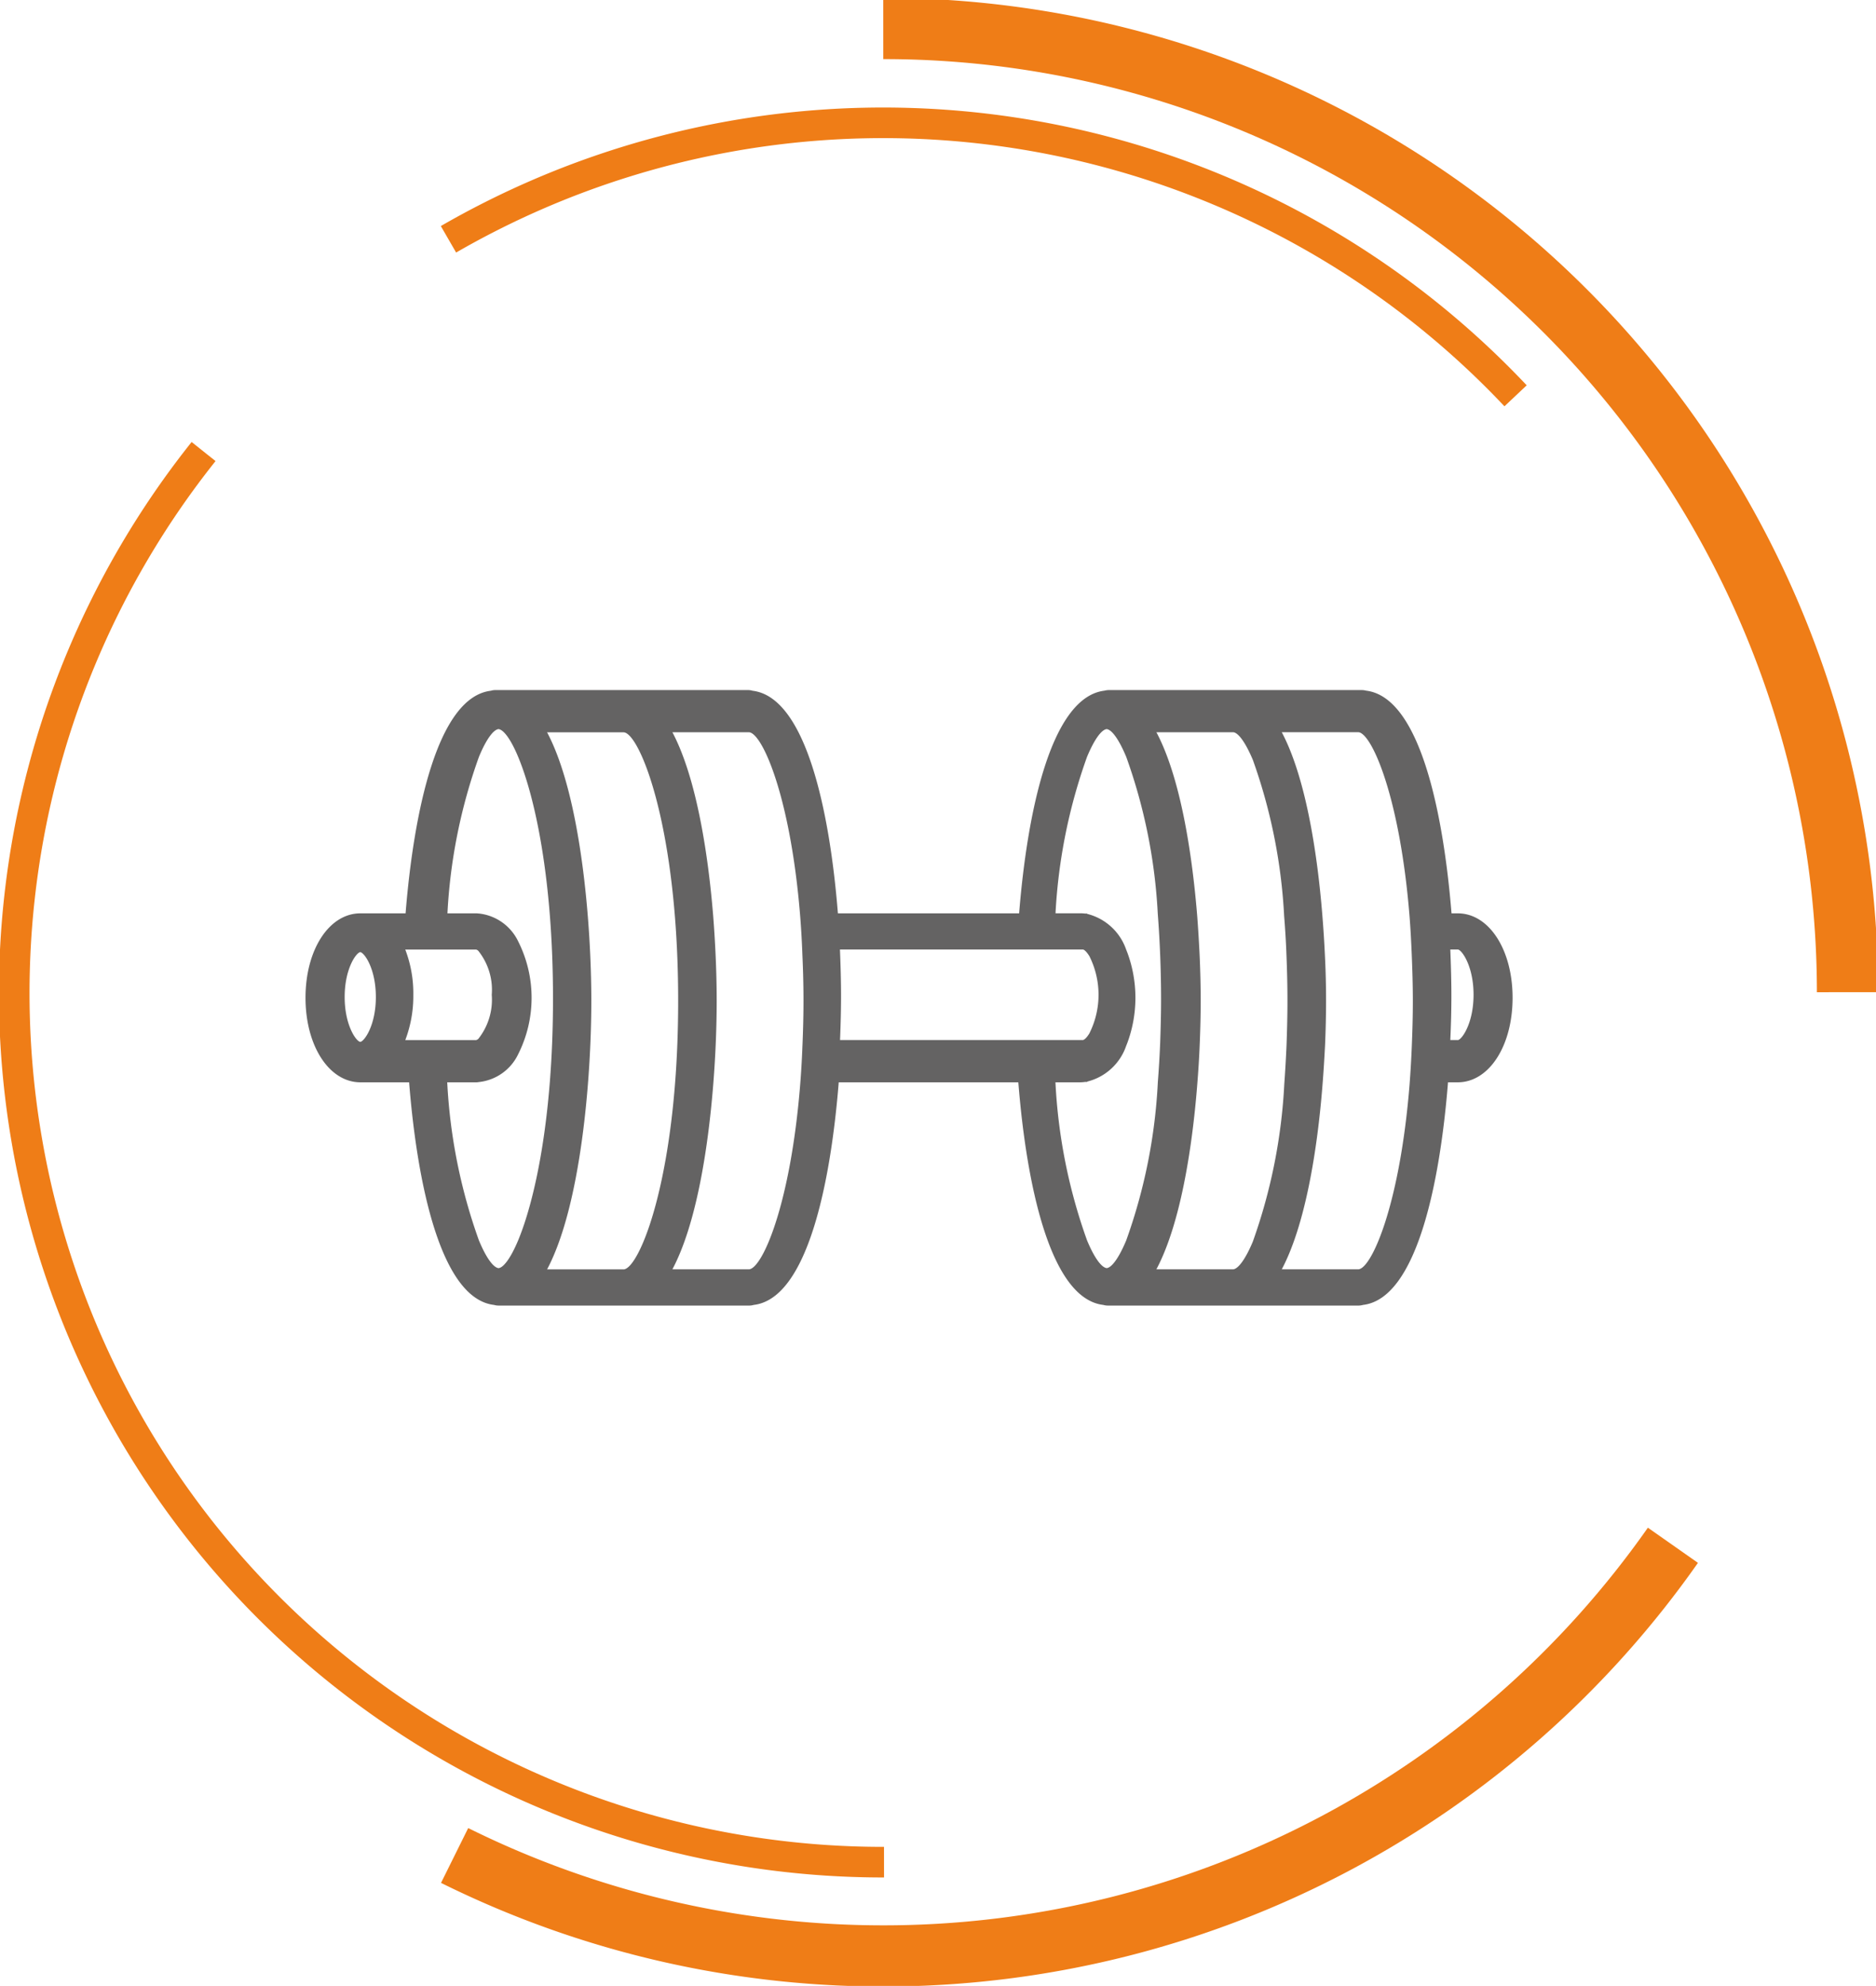
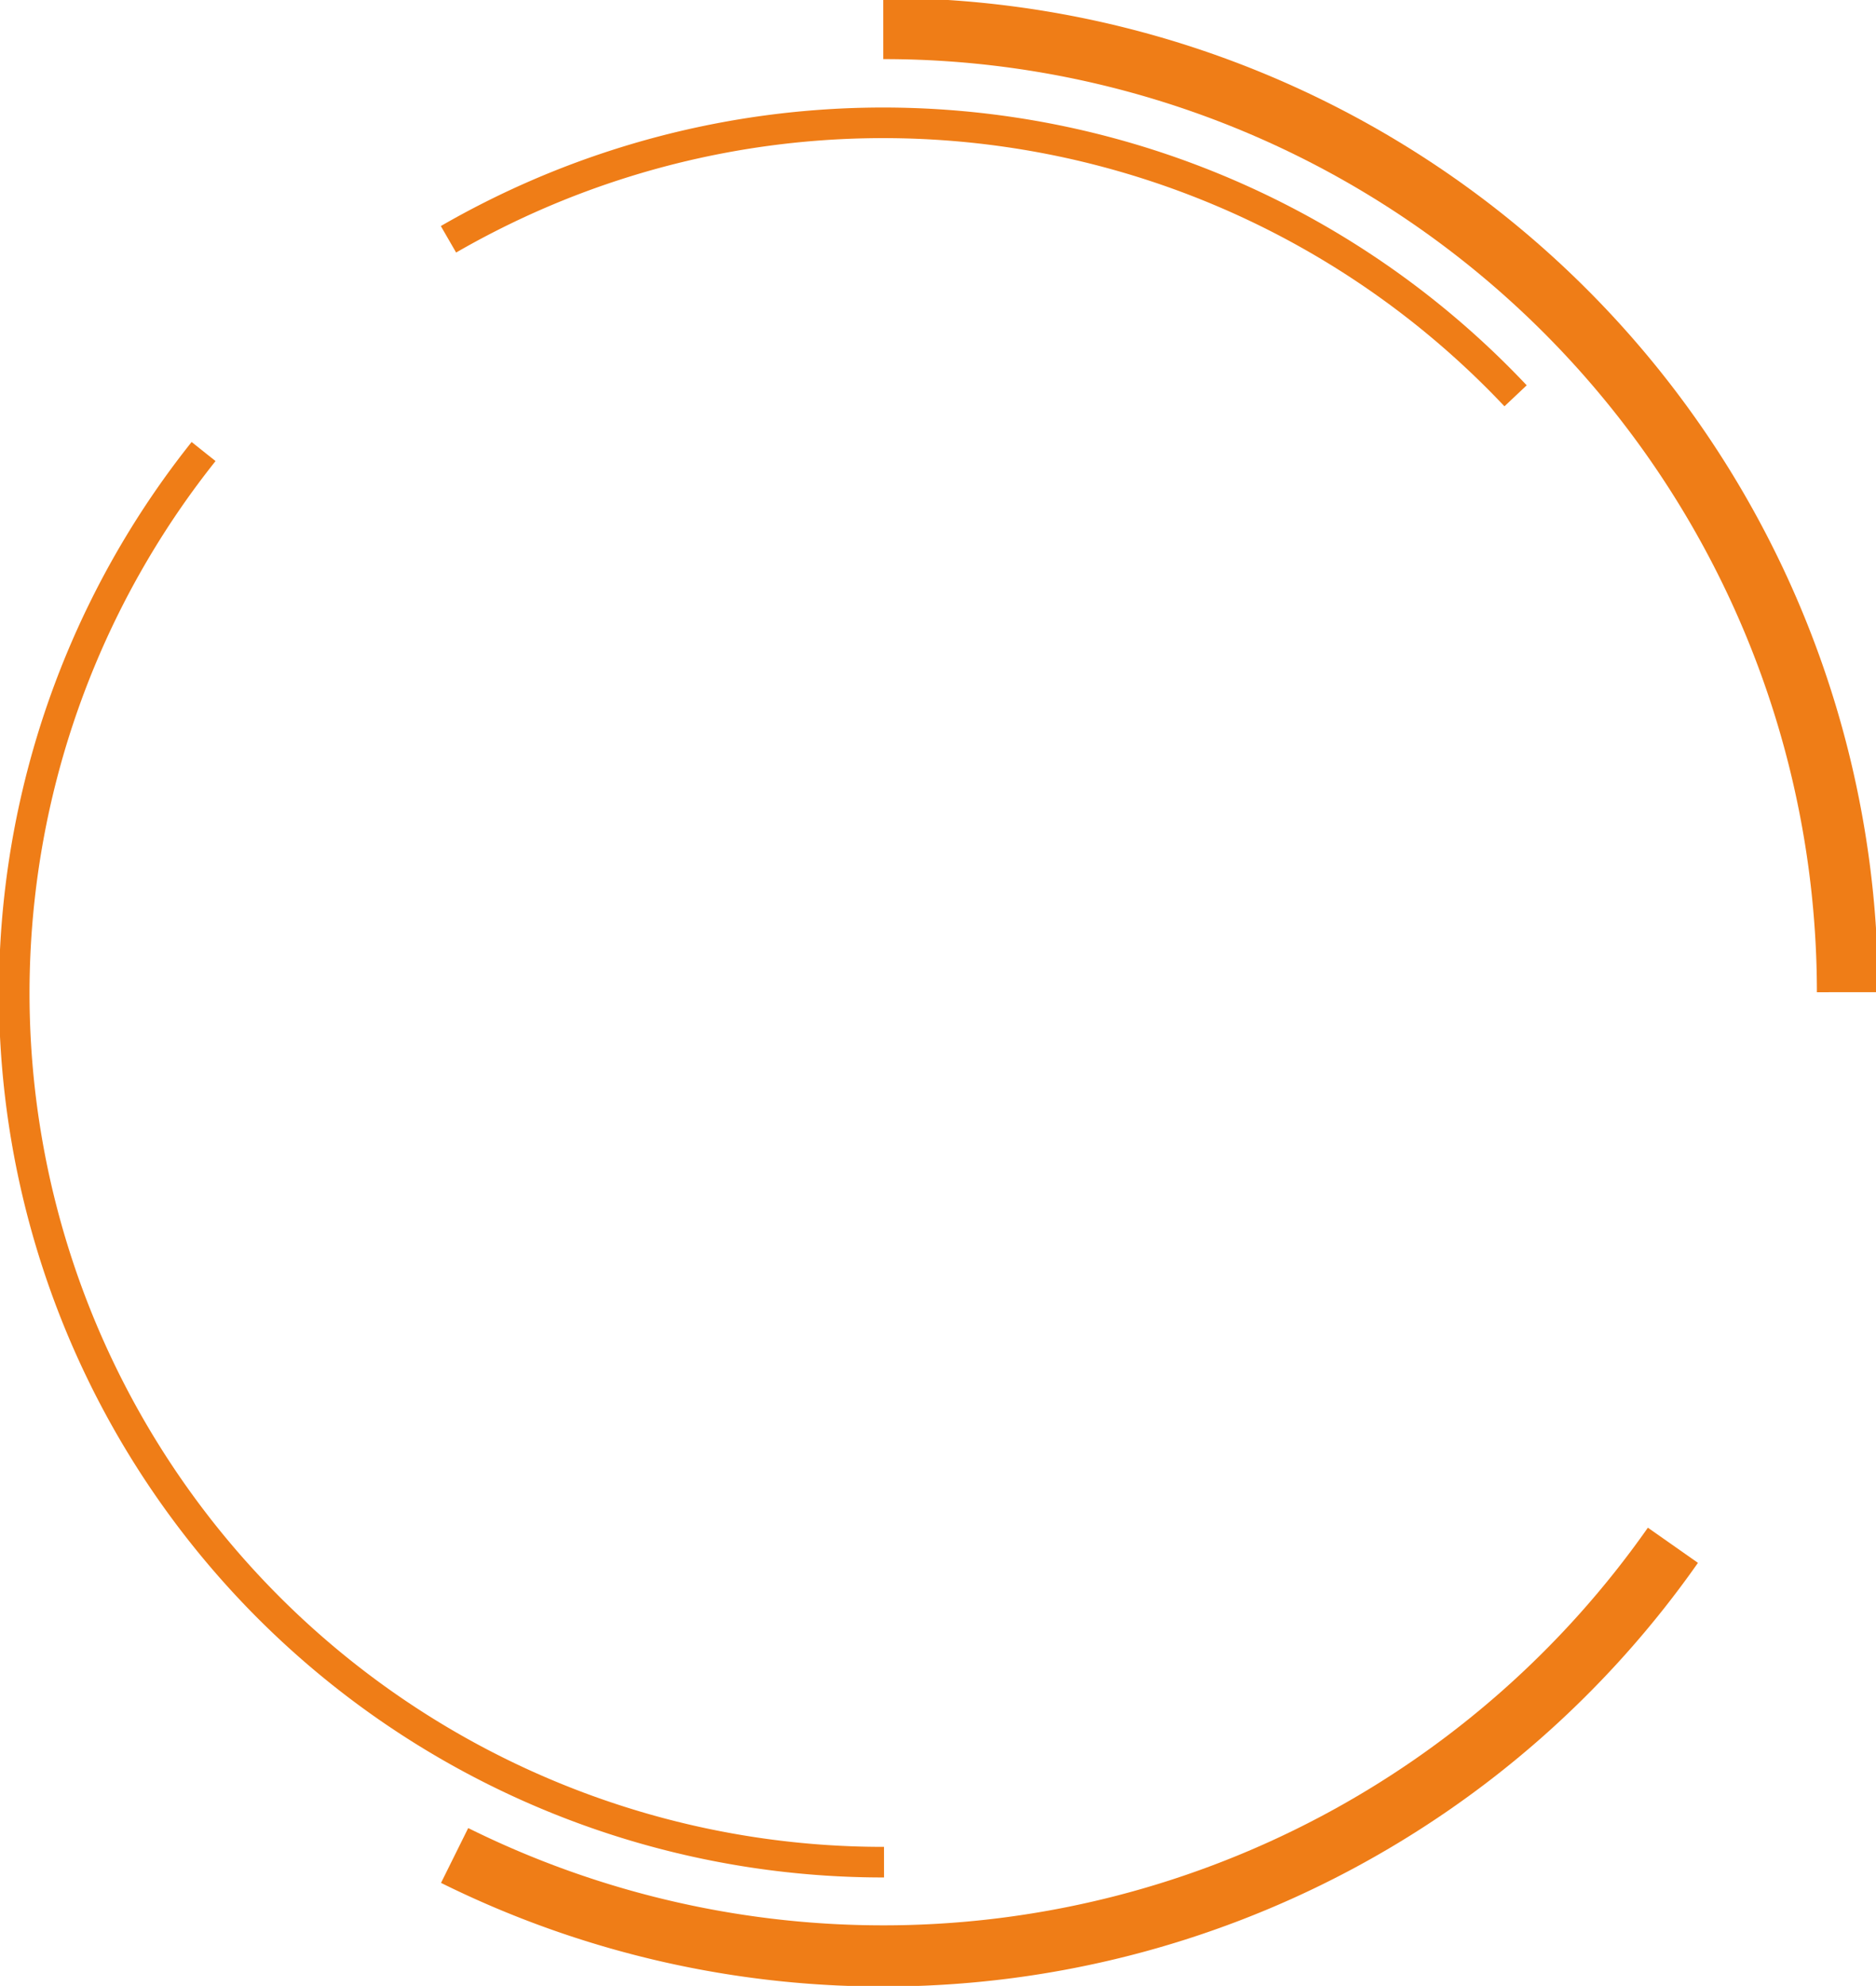
<svg xmlns="http://www.w3.org/2000/svg" width="137.983" height="146.035" viewBox="0 0 137.983 146.035">
  <defs>
    <clipPath id="clip-path">
-       <rect id="Rectangle_22416" data-name="Rectangle 22416" width="89" height="89" transform="translate(0 -0.398)" fill="#646363" />
-     </clipPath>
+       </clipPath>
    <clipPath id="clip-path-2">
      <rect id="Rectangle_11408" data-name="Rectangle 11408" width="137.983" height="146.035" fill="none" stroke="#ef7d17" stroke-width="1" />
    </clipPath>
  </defs>
  <g id="Group_41387" data-name="Group 41387" transform="translate(-1077.509 -9480.434)">
    <g id="svgexport-7" transform="translate(1100 9509.35)" clip-path="url(#clip-path)">
-       <path id="Path_32328" data-name="Path 32328" d="M84.709,65.417h-.457c-.6-7.414-2.334-15.9-6.283-16.375A1.209,1.209,0,0,0,77.631,49H59.069a1.254,1.254,0,0,0-.344.043c-3.943.479-5.681,8.961-6.277,16.375H39.119c-.589-7.414-2.334-15.9-6.277-16.369A1.054,1.054,0,0,0,32.5,49H13.942a1.092,1.092,0,0,0-.351.049C9.655,49.522,7.917,58,7.321,65.417H4c-2.3,0-4.039,2.668-4.039,6.209S1.7,77.842,4,77.842H7.581c.586,7.379,2.311,15.9,6.239,16.369a1.292,1.292,0,0,0,.348.049H32.592a1.212,1.212,0,0,0,.342-.049c3.939-.469,5.659-8.989,6.246-16.369h13.21c.586,7.385,2.311,15.9,6.245,16.369a1.247,1.247,0,0,0,.342.049H77.406a1.282,1.282,0,0,0,.342-.049c3.939-.469,5.659-8.983,6.245-16.369h.717c2.3,0,4.033-2.675,4.033-6.216S87.008,65.417,84.709,65.417ZM3.988,74.869c-.293-.031-1.147-1.208-1.147-3.3s.854-3.269,1.147-3.3c.293.031,1.147,1.208,1.147,3.3s-.854,3.27-1.147,3.3ZM7.3,74.736a9.111,9.111,0,0,0,.59-3.328,8.97,8.97,0,0,0-.59-3.322V68.08h5.209a.37.37,0,0,1,.16.093,4.59,4.59,0,0,1,.99,3.235,4.627,4.627,0,0,1-.99,3.242.416.416,0,0,1-.16.087Zm6.86,16.772c-.375-.043-.9-.732-1.445-2.042a40.409,40.409,0,0,1-2.33-11.624h2.17a1.565,1.565,0,0,0,.16-.019A3.624,3.624,0,0,0,15.6,75.782a9.221,9.221,0,0,0,0-8.311,3.64,3.64,0,0,0-2.883-2.041c-.055,0-.111-.012-.16-.012H10.4A40.089,40.089,0,0,1,12.717,53.91c.541-1.309,1.069-2,1.439-2.041.369.037.9.732,1.445,2.041,1.224,2.926,2.563,8.951,2.563,17.778S16.818,86.541,15.6,89.466c-.547,1.309-1.076,2-1.439,2.041Zm9.215.09H17.73c2.493-4.692,3.253-14.062,3.253-19.746S20.222,56.8,17.73,52.106h5.647c.374.036.894.729,1.439,2.033,1.218,2.915,2.554,8.918,2.554,17.712s-1.336,14.8-2.554,17.712C24.271,90.868,23.75,91.554,23.376,91.6ZM36.513,75.1q-.052,1.441-.166,2.878c-.7,8.788-2.762,13.51-3.754,13.615H26.946c1.721-3.234,2.615-8.685,3.007-13.628.177-2.229.251-4.354.251-6.119,0-1.8-.08-3.969-.257-6.234-.4-4.912-1.3-10.3-3-13.511h5.647c.98.1,3.044,4.777,3.749,13.5.073.913.129,1.874.165,2.873.049,1.084.08,2.192.08,3.375,0,1.139-.031,2.212-.074,3.253Zm15.735-.368H39.276c.049-1.169.074-2.276.074-3.267,0-1.027-.031-2.171-.08-3.389H57.138c.111.012.289.185.48.493a6.328,6.328,0,0,1,0,5.671c-.191.314-.369.48-.48.493h-4.89Zm6.64,16.772c-.375-.043-.9-.732-1.445-2.042A40.243,40.243,0,0,1,55.12,77.842h1.844a3.429,3.429,0,0,0,.363-.031c.043.006.08.006.116.012v-.031a4.058,4.058,0,0,0,2.883-2.643c.031-.061.049-.129.08-.2a9.576,9.576,0,0,0,0-6.651c-.031-.067-.049-.136-.08-.2a4.071,4.071,0,0,0-2.883-2.643v-.025a.763.763,0,0,0-.117.006,3.469,3.469,0,0,0-.363-.024H55.125A40.3,40.3,0,0,1,57.443,53.91c.547-1.309,1.069-2,1.445-2.041.369.037.891.732,1.438,2.041a40.07,40.07,0,0,1,2.318,11.508q.24,3.129.245,6.27c0,1.144-.03,2.22-.067,3.264q-.059,1.446-.172,2.89a40.221,40.221,0,0,1-2.324,11.624c-.547,1.309-1.069,2-1.438,2.041Zm9.309.09H62.544c1.721-3.234,2.622-8.685,3.008-13.615.08-.993.141-1.954.177-2.879.049-1.164.074-2.267.074-3.253,0-1.023-.025-2.162-.08-3.375q-.069-1.438-.177-2.873c-.4-4.905-1.293-10.289-3-13.5H68.2c.367.036.888.729,1.439,2.033A40.176,40.176,0,0,1,71.94,65.6c.073.913.135,1.874.171,2.873.043,1.084.073,2.192.073,3.375,0,1.139-.03,2.212-.067,3.253-.043,1-.1,1.96-.166,2.879a40.5,40.5,0,0,1-2.315,11.581c-.545,1.3-1.072,1.991-1.439,2.034ZM81.334,75.1q-.057,1.441-.166,2.878c-.7,8.795-2.768,13.51-3.754,13.615H71.767c1.715-3.234,2.615-8.685,3-13.615.08-.993.135-1.954.184-2.879.049-1.164.073-2.267.073-3.253,0-1.023-.024-2.162-.086-3.375q-.067-1.438-.184-2.873c-.392-4.905-1.285-10.289-2.988-13.5h5.647c.98.1,3.044,4.777,3.748,13.5.074.913.123,1.874.166,2.873.043,1.084.08,2.192.08,3.375,0,1.139-.031,2.212-.073,3.253Zm3.388-.368h-.56c.055-1.169.08-2.276.08-3.267,0-1.027-.031-2.171-.08-3.389h.56c.289.031,1.15,1.225,1.15,3.328S85.011,74.7,84.722,74.736Z" transform="translate(0.019 -27.17)" fill="#646363" />
-     </g>
+       </g>
    <g id="Group_13864" data-name="Group 13864" transform="translate(1077.509 9480.434)">
      <g id="Group_13839" data-name="Group 13839">
        <g id="Group_13838" data-name="Group 13838" clip-path="url(#clip-path-2)">
          <path id="Path_4745" data-name="Path 4745" d="M35.888,18.391A63.94,63.94,0,0,1,114.375,29.9" transform="translate(-2.902 -0.794)" fill="none" stroke="#ef7d17" stroke-miterlimit="8" stroke-width="2.25" />
        </g>
      </g>
      <g id="Group_13841" data-name="Group 13841">
        <g id="Group_13840" data-name="Group 13840" clip-path="url(#clip-path-2)">
          <path id="Path_4746" data-name="Path 4746" d="M70.68,2.28A70.894,70.894,0,0,1,141.6,73.147" transform="translate(-5.714 -0.184)" fill="none" stroke="#ef7d17" stroke-miterlimit="8" stroke-width="4.5" />
          <path id="Path_4747" data-name="Path 4747" d="M65.113,139.856A63.906,63.906,0,0,1,15.066,36.125" transform="translate(-0.092 -2.921)" fill="none" stroke="#ef7d17" stroke-miterlimit="8" stroke-width="2.25" />
          <path id="Path_4748" data-name="Path 4748" d="M125.987,123.627a70.956,70.956,0,0,1-89.608,22.811" transform="translate(-2.941 -9.995)" fill="none" stroke="#ef7d17" stroke-miterlimit="8" stroke-width="4.5" />
        </g>
      </g>
    </g>
  </g>
</svg>